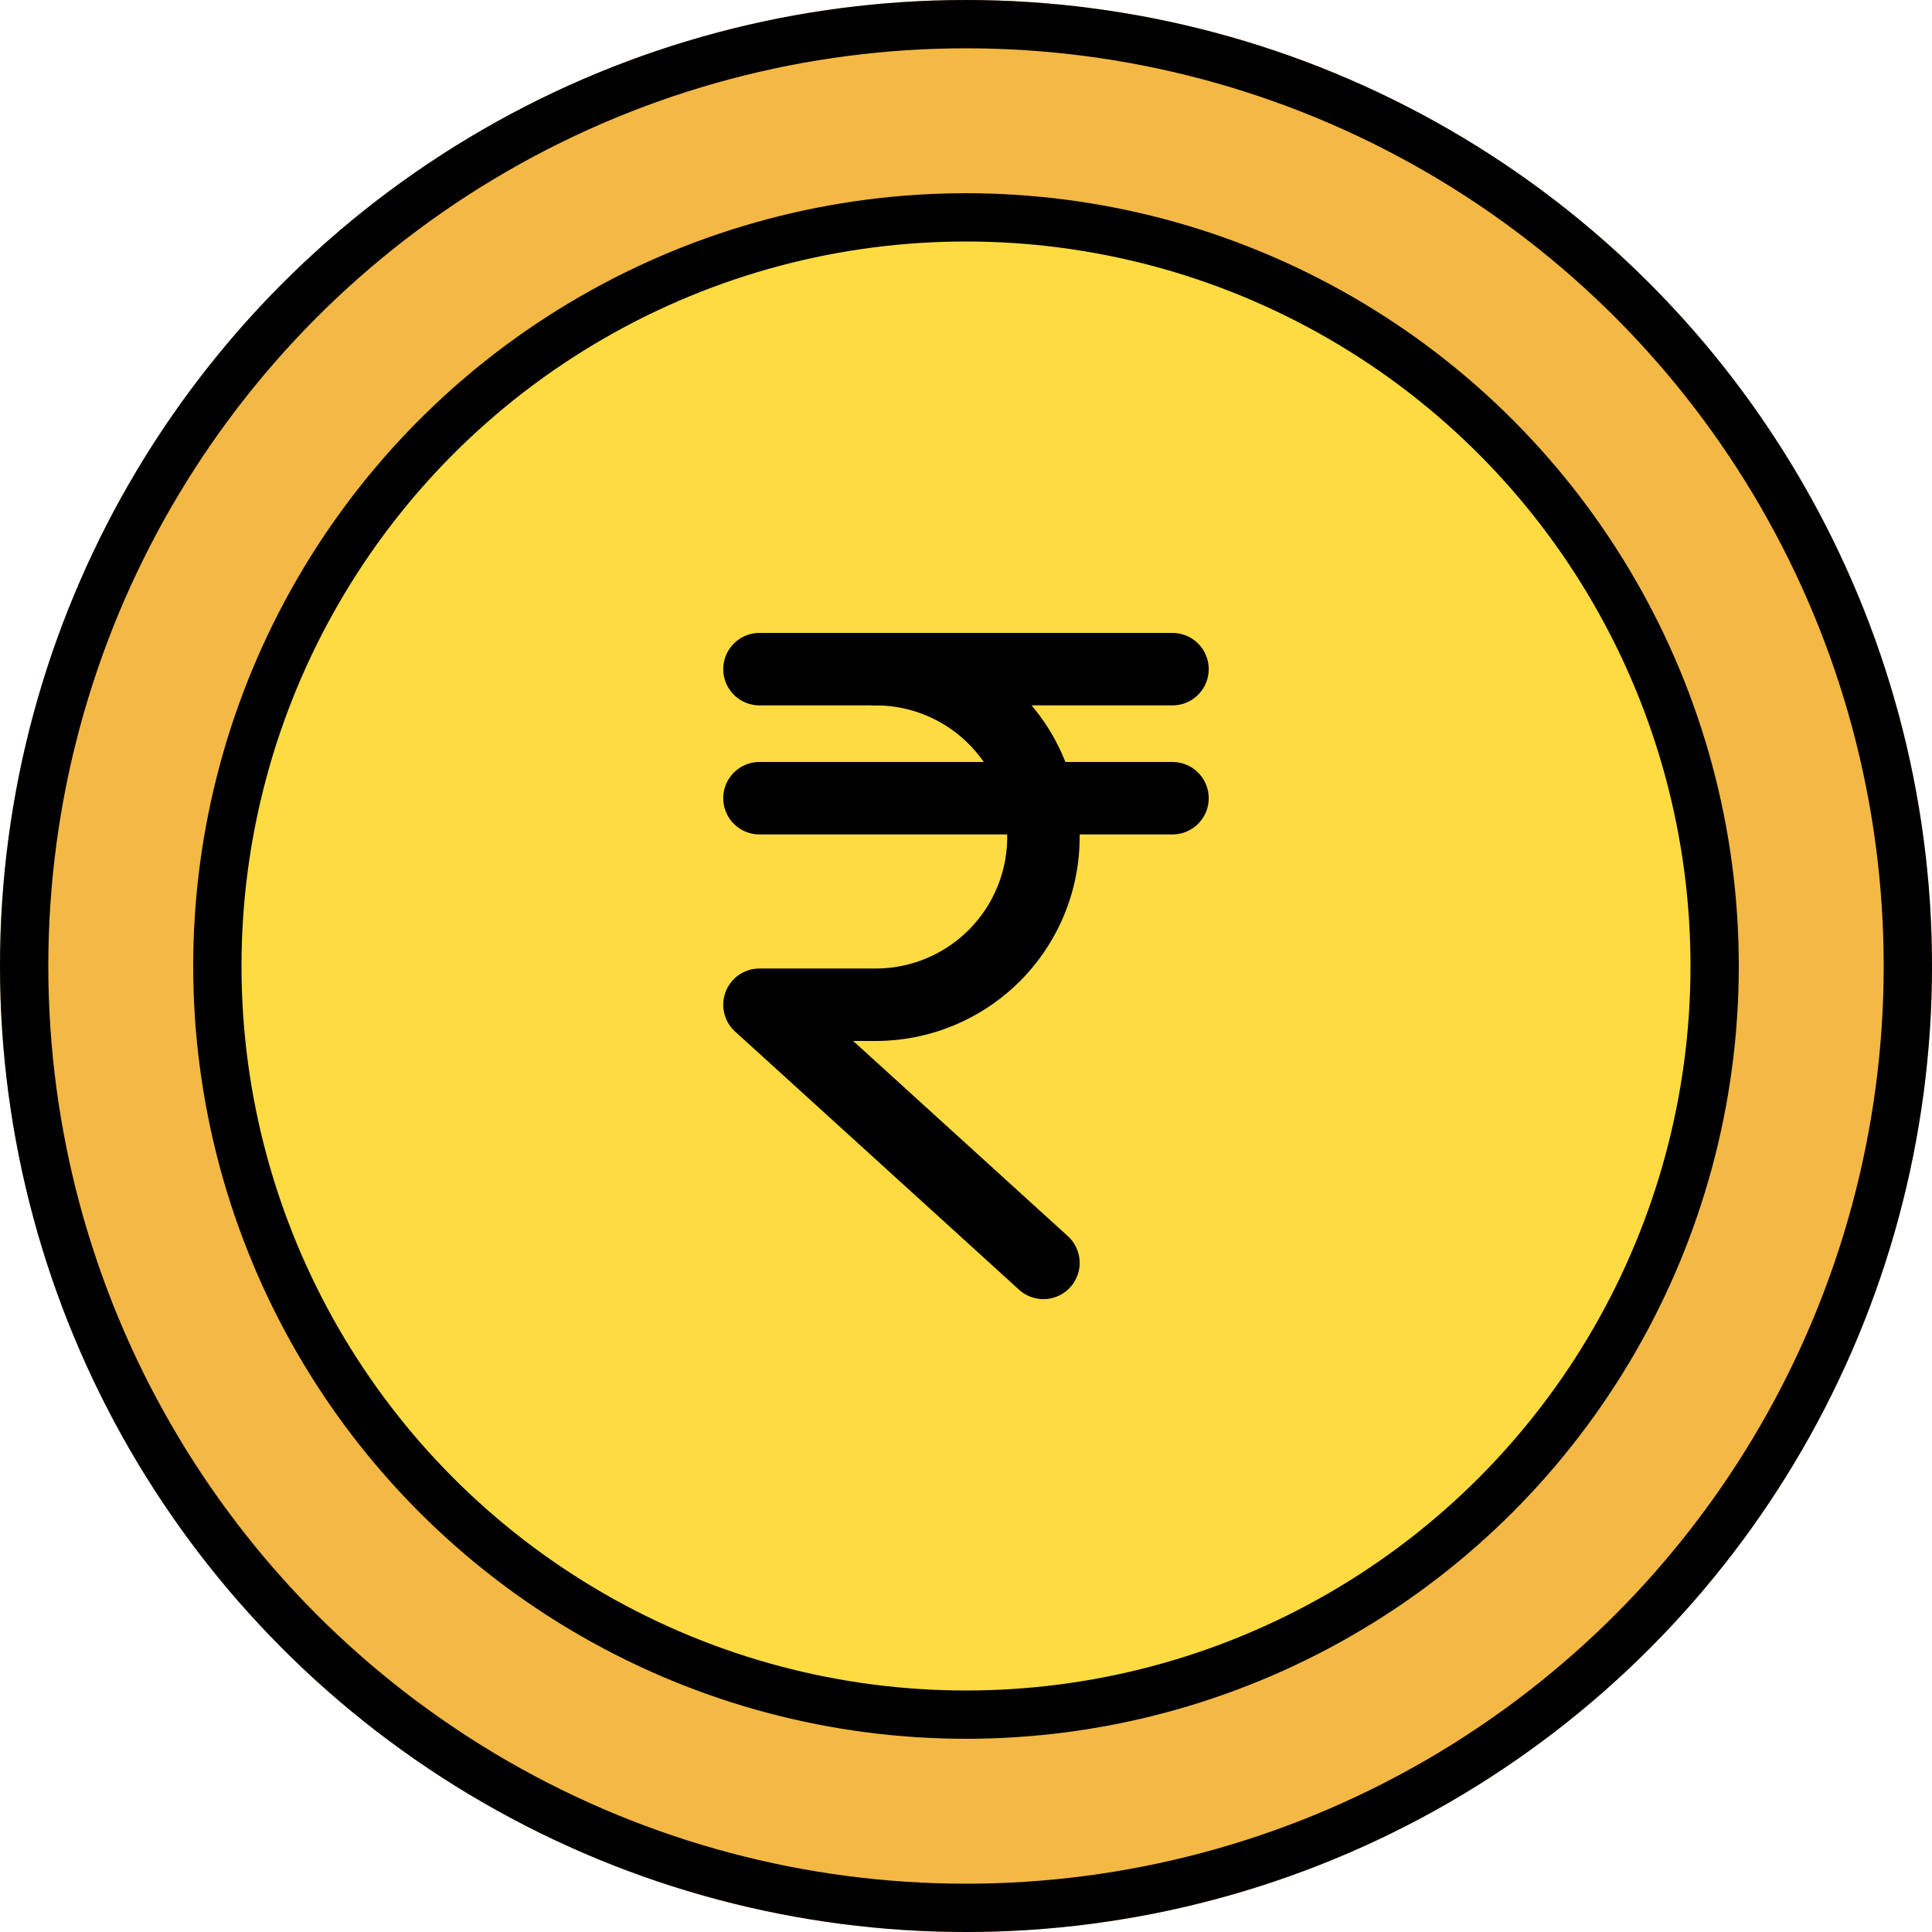
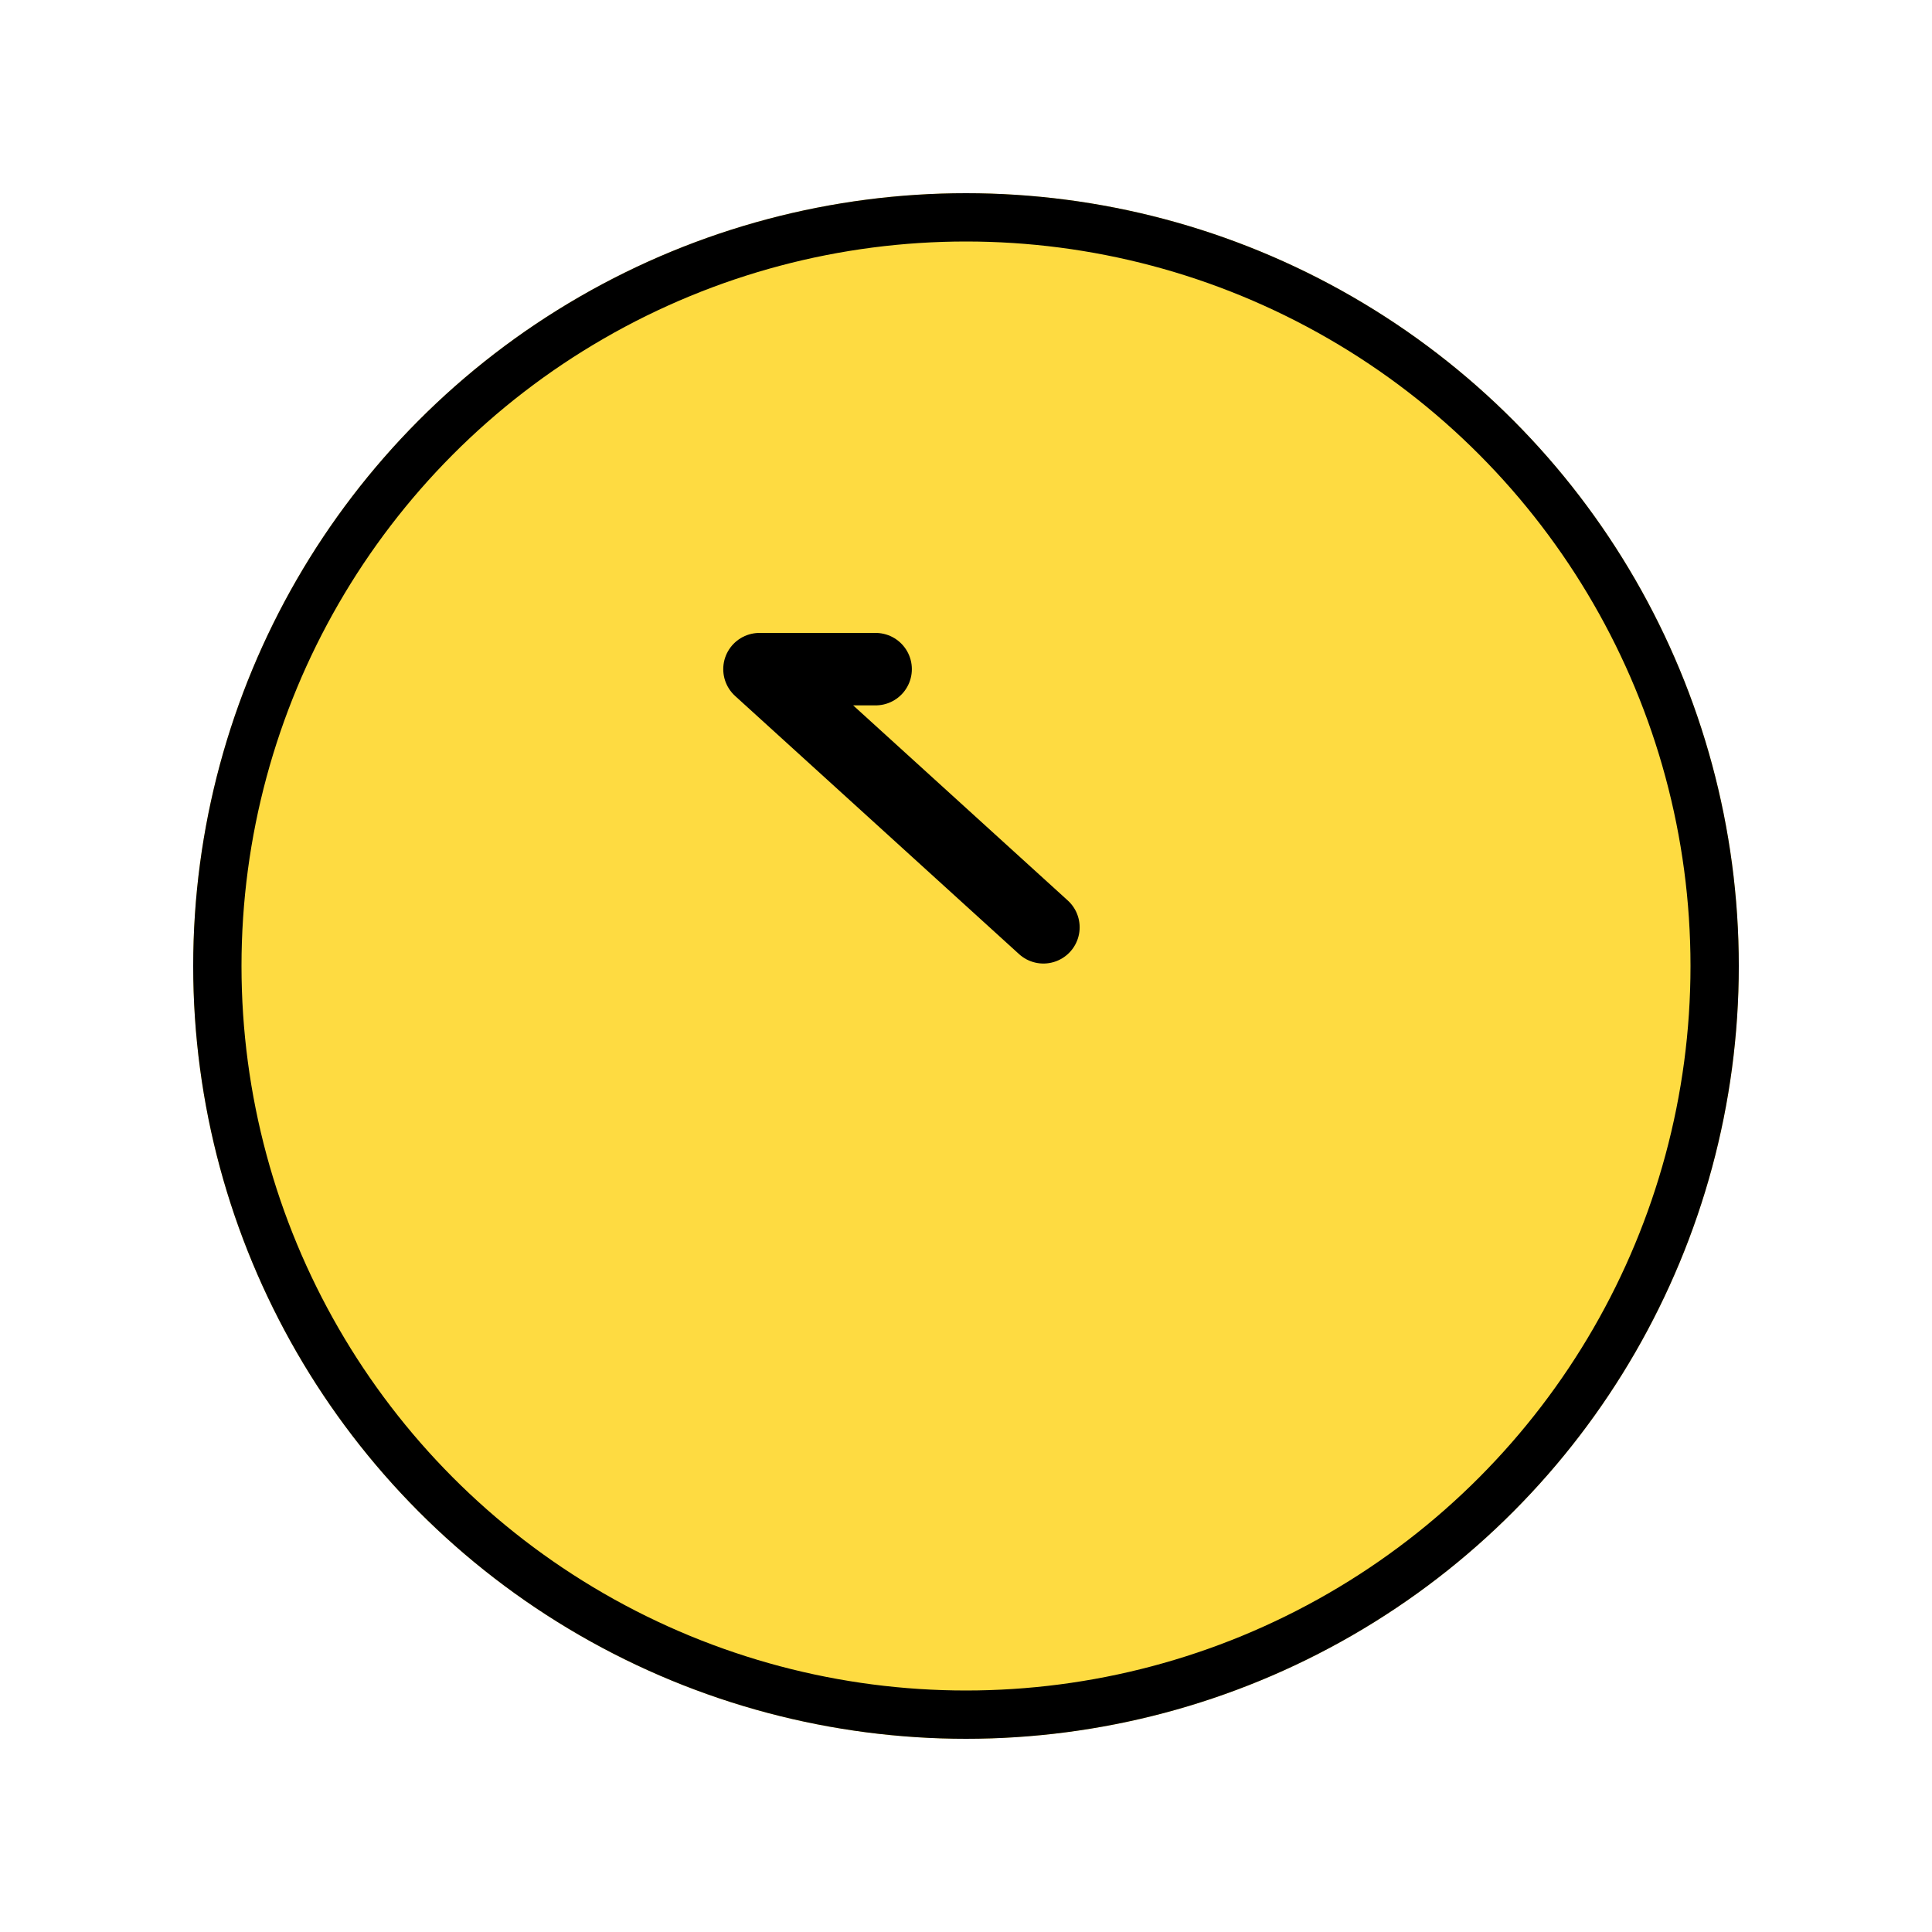
<svg xmlns="http://www.w3.org/2000/svg" width="40" height="40" viewBox="0 0 40 40">
  <g id="Group_52725" data-name="Group 52725" transform="translate(-70 -3075)">
    <g id="Group_52575" data-name="Group 52575" transform="translate(55 -5)">
      <g id="Ellipse_72599" data-name="Ellipse 72599" transform="translate(15 3080)" fill="#f4b844" stroke="#000" stroke-width="1">
-         <circle cx="20" cy="20" r="20" stroke="none" />
-         <circle cx="20" cy="20" r="19.5" fill="none" />
-       </g>
+         </g>
      <g id="Ellipse_72600" data-name="Ellipse 72600" transform="translate(19 3084)" fill="#fedb41" stroke="#000" stroke-width="1">
        <circle cx="16" cy="16" r="16" stroke="none" />
        <circle cx="16" cy="16" r="15.5" fill="none" />
      </g>
    </g>
    <g id="Group_52576" data-name="Group 52576" transform="translate(12.724 1421.854)">
-       <path id="Path_15564" data-name="Path 15564" d="M73,1672h8.551" transform="translate(0 -2.328)" fill="none" stroke="#000" stroke-linecap="round" stroke-linejoin="round" stroke-width="1.5" />
-       <path id="Path_15565" data-name="Path 15565" d="M73,1667h8.551" fill="none" stroke="#000" stroke-linecap="round" stroke-linejoin="round" stroke-width="1.5" />
-       <path id="Path_15566" data-name="Path 15566" d="M75.405,1667a3.474,3.474,0,1,1,0,6.948H73l5.879,5.345" fill="none" stroke="#000" stroke-linecap="round" stroke-linejoin="round" stroke-width="1.5" />
+       <path id="Path_15566" data-name="Path 15566" d="M75.405,1667H73l5.879,5.345" fill="none" stroke="#000" stroke-linecap="round" stroke-linejoin="round" stroke-width="1.5" />
    </g>
  </g>
</svg>